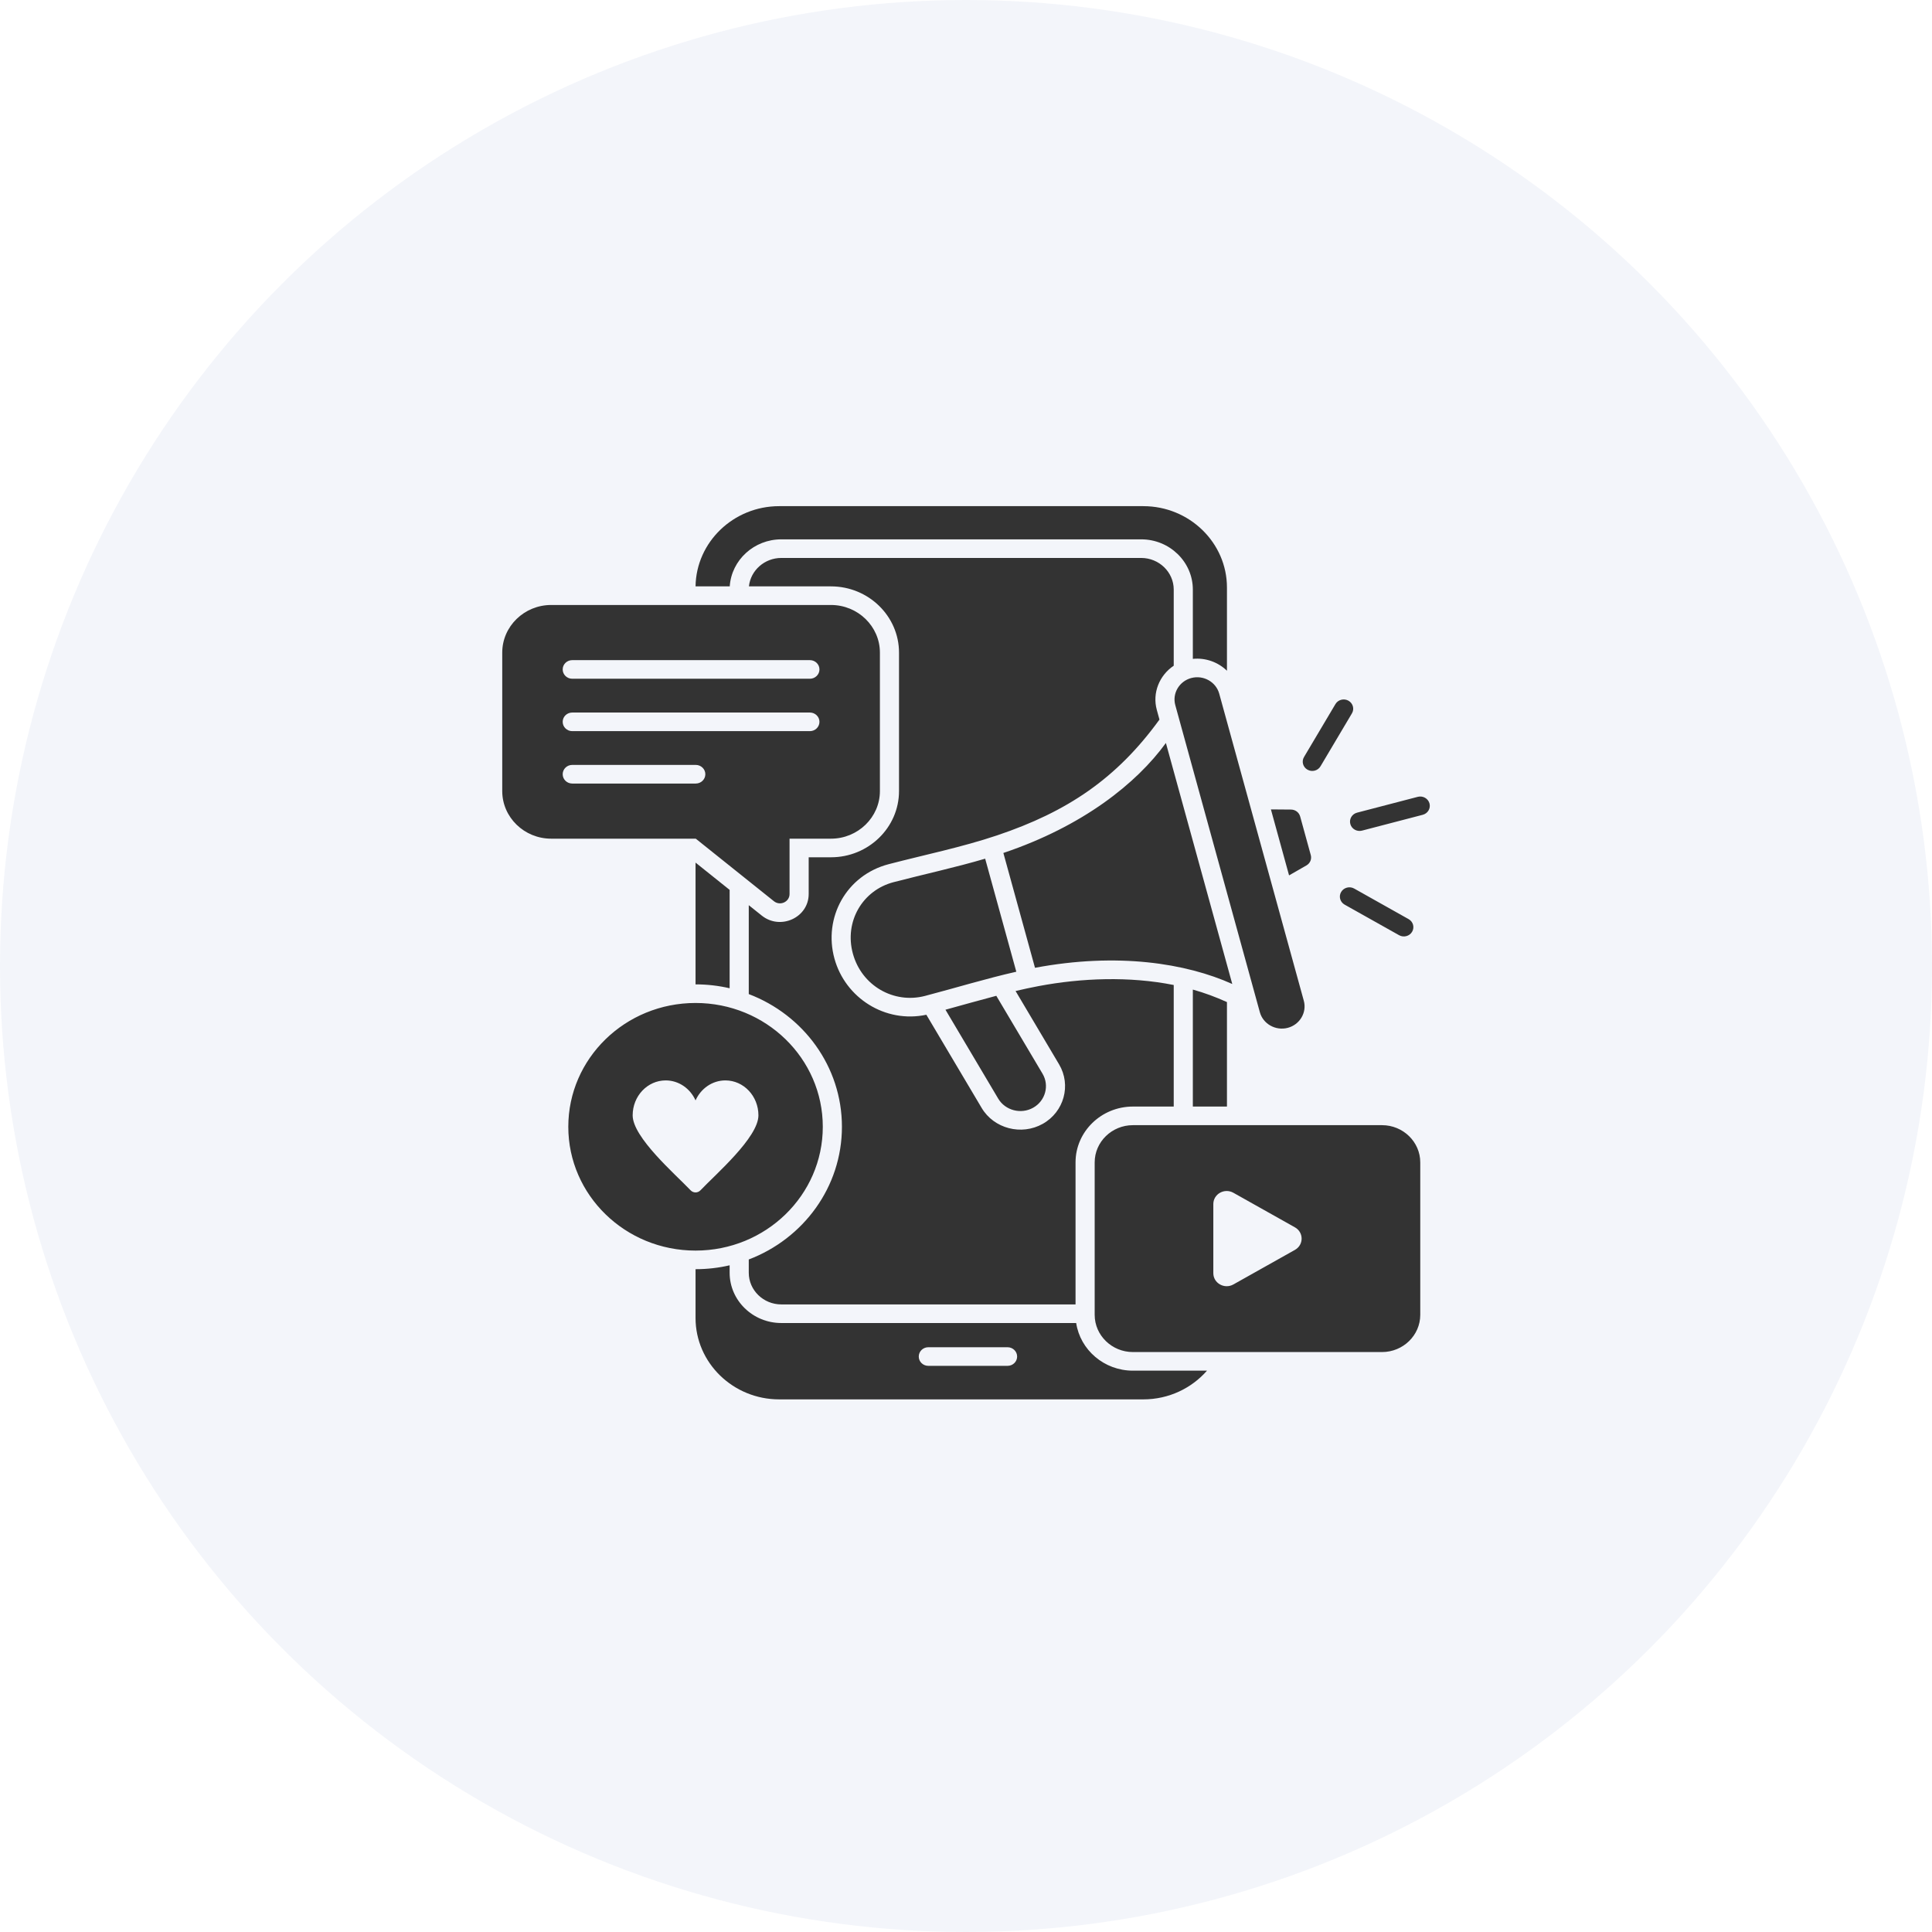
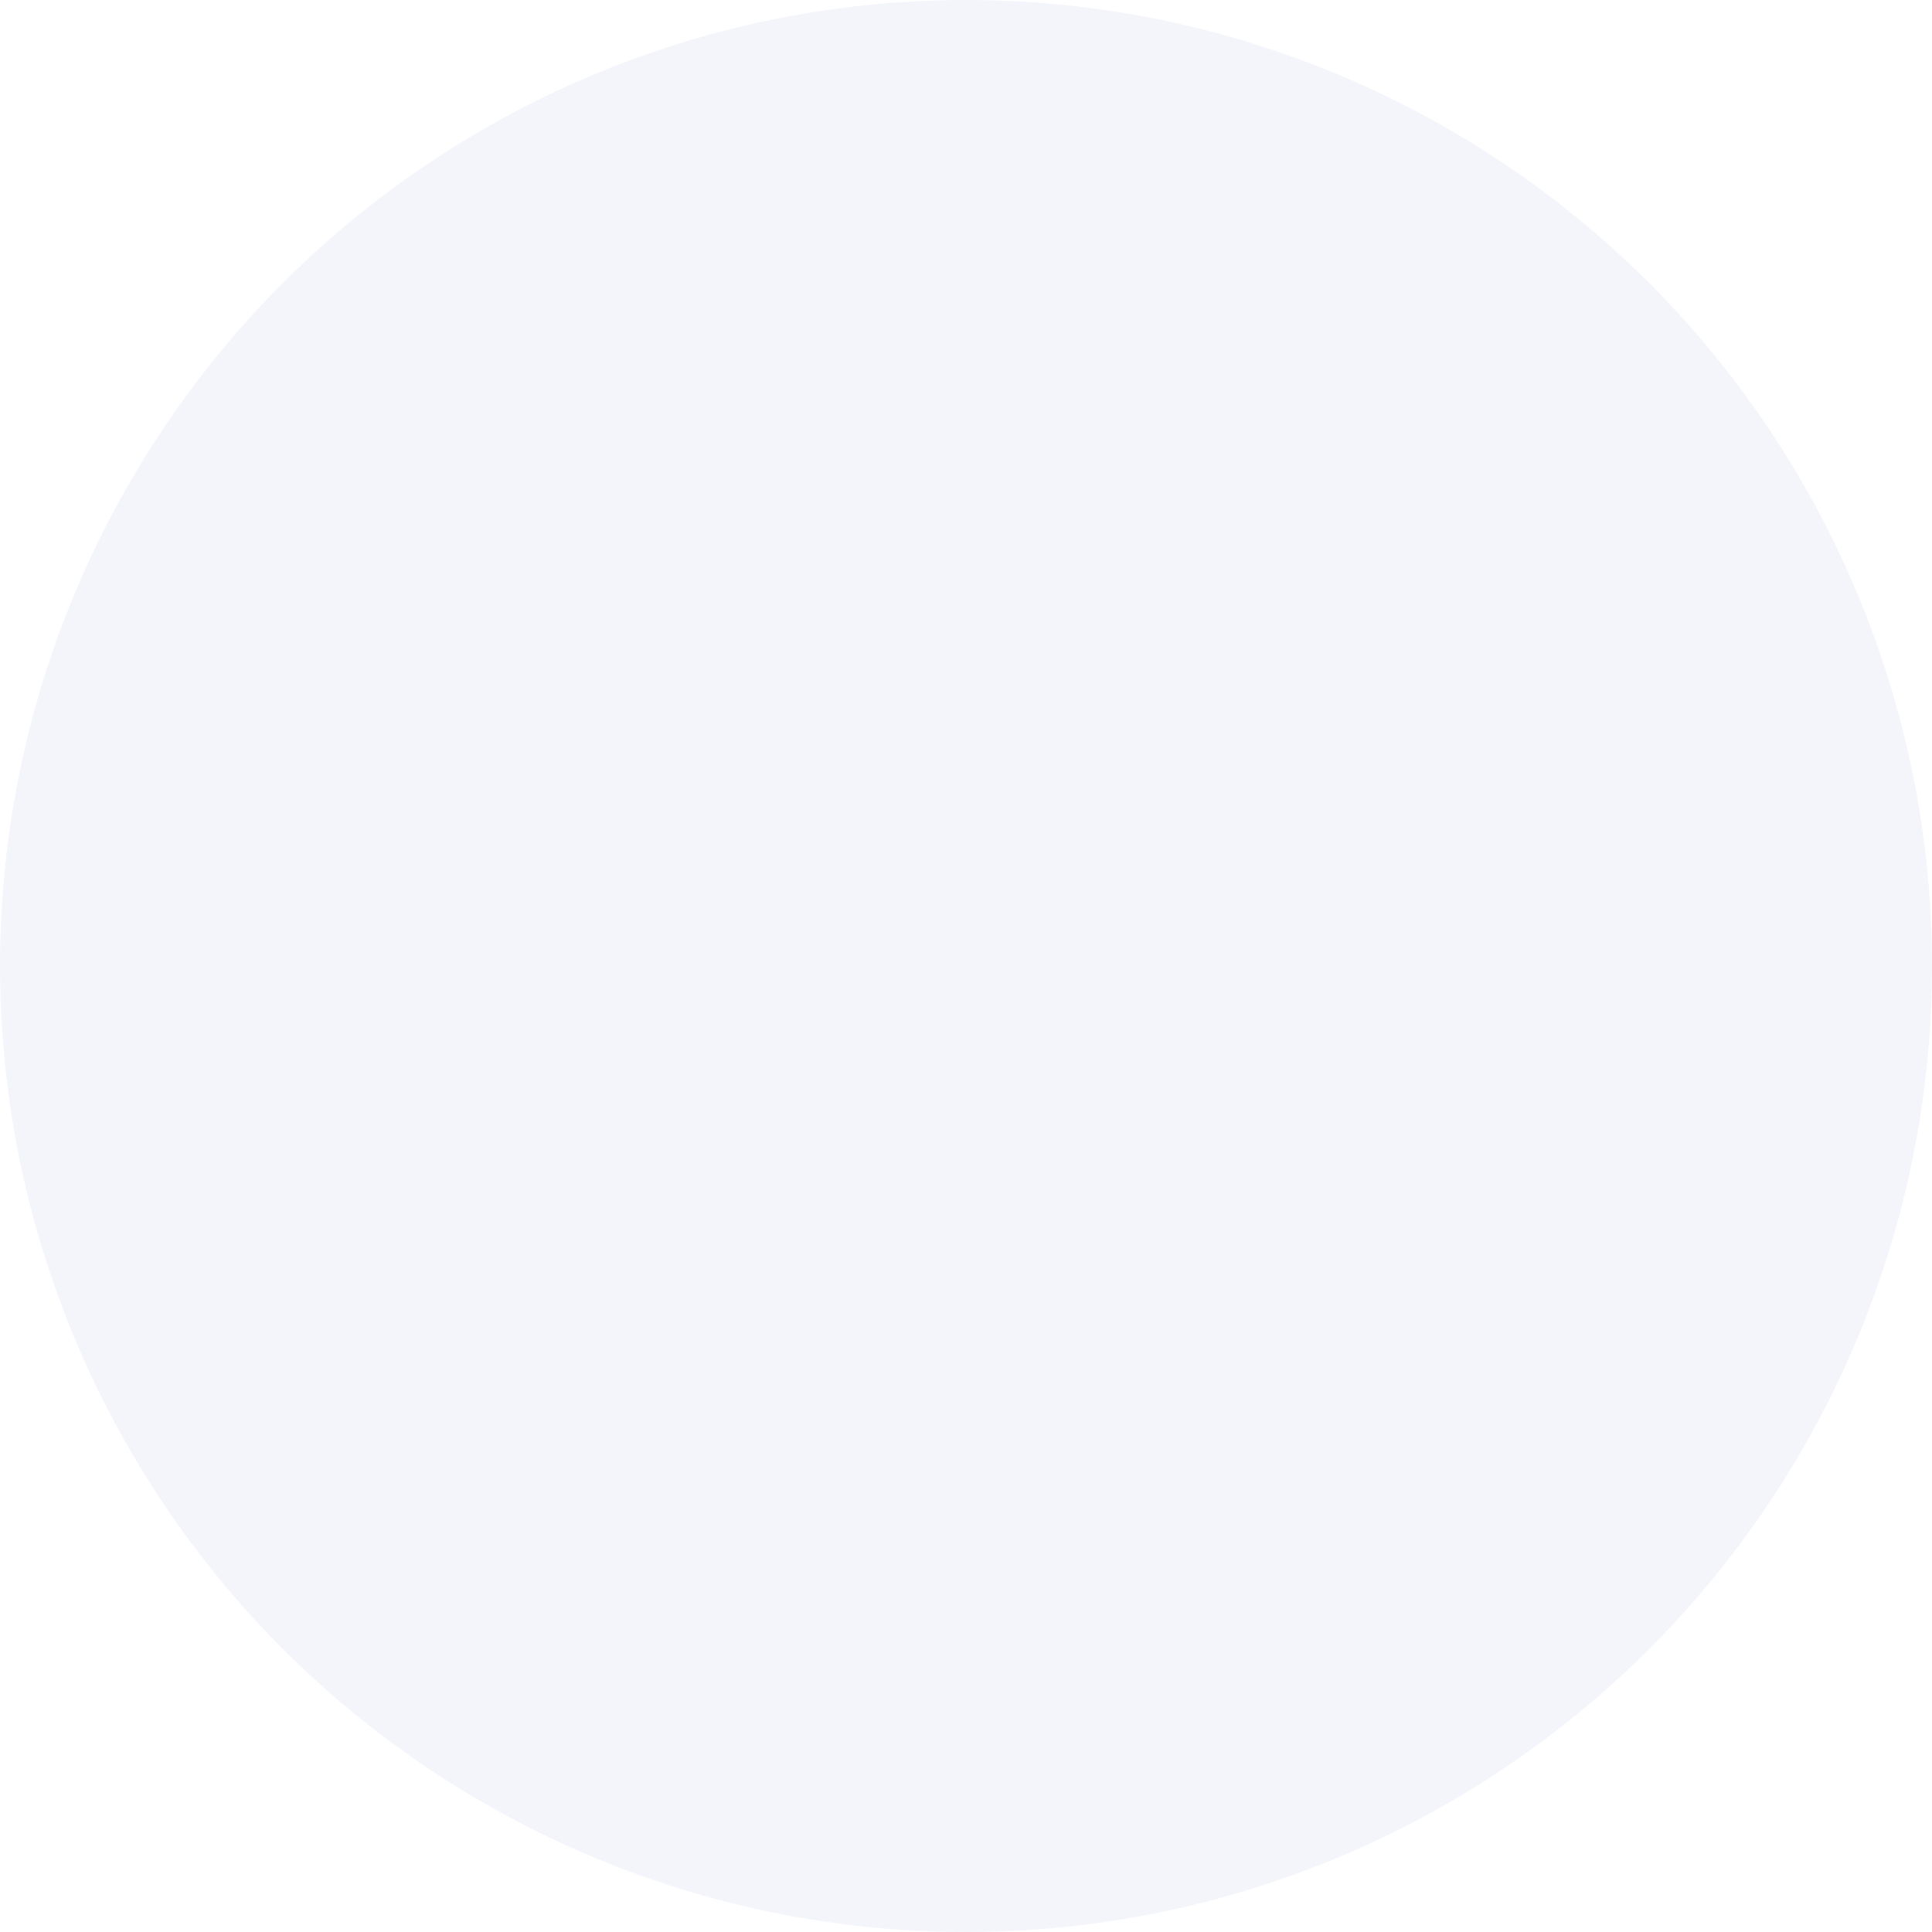
<svg xmlns="http://www.w3.org/2000/svg" width="73" height="73" viewBox="0 0 73 73" fill="none">
  <circle cx="36.5" cy="36.5" r="36.5" fill="#003791" fill-opacity="0.05" />
-   <path fill-rule="evenodd" clip-rule="evenodd" d="M29.44 19.125H43.2C44.941 19.125 46.36 20.506 46.36 22.199V25.344C46.028 25.02 45.554 24.846 45.071 24.895V22.277C45.071 21.231 44.195 20.379 43.12 20.379H29.521C28.494 20.379 27.638 21.16 27.573 22.156H26.281C26.305 20.483 27.715 19.125 29.44 19.125V19.125ZM37.645 37.626L39.392 40.57C39.658 41.018 39.499 41.596 39.038 41.855C38.578 42.114 37.983 41.959 37.717 41.511L35.724 38.152C36.364 37.977 37.003 37.794 37.645 37.626H37.645ZM45.016 25.618C45.472 25.499 45.946 25.765 46.068 26.21L49.264 37.813C49.386 38.257 49.112 38.718 48.656 38.837C48.199 38.956 47.725 38.69 47.603 38.246L44.408 26.643C44.285 26.198 44.559 25.738 45.015 25.618H45.016ZM38.401 36.716L37.224 32.445C36.084 32.781 34.917 33.032 33.765 33.332C32.593 33.637 31.892 34.82 32.227 36.037C32.562 37.253 33.777 37.936 34.949 37.631C36.1 37.33 37.24 36.979 38.401 36.716V36.716ZM37.912 32.229L39.107 36.568C42.229 35.982 44.818 36.396 46.561 37.18L44.053 28.073C42.946 29.599 40.917 31.218 37.912 32.229H37.912ZM48.021 30.583L48.707 33.076L49.361 32.701C49.503 32.62 49.57 32.462 49.527 32.307L49.126 30.85C49.083 30.695 48.944 30.591 48.78 30.589L48.021 30.583ZM26.281 37.897C23.625 37.897 21.473 39.991 21.473 42.575C21.473 45.159 23.625 47.253 26.281 47.253C28.936 47.253 31.089 45.159 31.089 42.575C31.089 39.991 28.936 37.897 26.281 37.897ZM26.469 44.973C26.365 45.083 26.196 45.083 26.092 44.973C25.52 44.371 23.905 42.977 23.905 42.143C23.905 41.414 24.464 40.823 25.153 40.823C25.651 40.823 26.081 41.132 26.281 41.578C26.481 41.132 26.911 40.823 27.409 40.823C28.098 40.823 28.657 41.414 28.657 42.143C28.657 42.977 27.041 44.371 26.469 44.973H26.469ZM52.219 42.514H42.807C42.011 42.514 41.362 43.145 41.362 43.92V49.681C41.362 50.455 42.011 51.087 42.807 51.087H52.219C53.015 51.087 53.664 50.455 53.664 49.681V43.92C53.664 43.146 53.015 42.514 52.219 42.514ZM48.928 47.227L46.604 48.532C46.266 48.722 45.845 48.486 45.845 48.106V45.495C45.845 45.115 46.266 44.879 46.604 45.069L48.928 46.374C49.266 46.564 49.266 47.037 48.928 47.227ZM31.398 22.859H20.826C19.807 22.859 18.977 23.668 18.977 24.659V29.89C18.977 30.881 19.807 31.689 20.826 31.689H26.289L29.242 34.052C29.478 34.241 29.833 34.078 29.833 33.78V31.689H31.398C32.416 31.689 33.247 30.881 33.247 29.89V24.659C33.247 23.668 32.416 22.859 31.398 22.859ZM26.289 29.606H21.622C21.422 29.606 21.261 29.448 21.261 29.254C21.261 29.06 21.422 28.902 21.622 28.902H26.289C26.489 28.902 26.651 29.06 26.651 29.254C26.651 29.448 26.489 29.606 26.289 29.606ZM30.601 27.626H21.622C21.422 27.626 21.261 27.468 21.261 27.274C21.261 27.08 21.422 26.923 21.622 26.923H30.601C30.801 26.923 30.963 27.08 30.963 27.274C30.963 27.468 30.801 27.626 30.601 27.626ZM30.601 25.646H21.622C21.422 25.646 21.261 25.488 21.261 25.294C21.261 25.1 21.422 24.943 21.622 24.943H30.601C30.801 24.943 30.963 25.1 30.963 25.294C30.963 25.488 30.801 25.646 30.601 25.646ZM46.36 37.863C45.935 37.672 45.522 37.517 45.071 37.391V41.811H46.36V37.863ZM50.806 34.181C50.634 34.084 50.575 33.869 50.675 33.702C50.775 33.534 50.996 33.477 51.168 33.574L53.224 34.729C53.397 34.826 53.455 35.041 53.355 35.208C53.256 35.376 53.035 35.433 52.863 35.336L50.806 34.181ZM49.895 28.954L51.083 26.953C51.182 26.786 51.122 26.572 50.95 26.475C50.778 26.379 50.558 26.437 50.459 26.604L49.271 28.605C49.172 28.773 49.232 28.987 49.404 29.083C49.576 29.18 49.796 29.122 49.895 28.954ZM51.463 31.385C51.271 31.435 51.073 31.324 51.022 31.136C50.97 30.949 51.084 30.756 51.277 30.706L53.571 30.108C53.763 30.058 53.961 30.17 54.013 30.357C54.064 30.544 53.95 30.737 53.757 30.787L51.463 31.385H51.463ZM26.281 37.194V32.593L27.569 33.624V37.341C27.156 37.245 26.724 37.194 26.281 37.194V37.194ZM43.12 21.082H29.521C28.892 21.082 28.362 21.549 28.298 22.156H31.398C32.815 22.156 33.969 23.28 33.969 24.659V29.89C33.969 31.269 32.815 32.392 31.398 32.392H30.556V33.78C30.556 34.67 29.489 35.16 28.783 34.595L28.292 34.202V37.561C30.352 38.344 31.812 40.294 31.812 42.575C31.812 44.856 30.352 46.806 28.292 47.589V48.092C28.292 48.749 28.844 49.287 29.521 49.287H40.639V43.92C40.639 42.758 41.612 41.811 42.807 41.811H44.349V37.218C42.672 36.883 40.864 36.954 39.244 37.259C38.95 37.314 38.664 37.377 38.373 37.445L40.018 40.218C40.483 41.002 40.205 42.012 39.4 42.464C38.595 42.916 37.556 42.646 37.091 41.862L35.002 38.342C33.45 38.672 31.94 37.712 31.529 36.219C31.104 34.676 31.974 33.071 33.578 32.653C34.945 32.296 36.337 32.014 37.676 31.564C40.331 30.671 42.194 29.418 43.81 27.189L43.71 26.825C43.532 26.18 43.81 25.514 44.349 25.154V22.277C44.349 21.619 43.796 21.082 43.12 21.082ZM42.807 51.79C41.72 51.79 40.817 51.006 40.663 49.99H29.521C28.445 49.99 27.569 49.137 27.569 48.091V47.809C27.156 47.905 26.724 47.956 26.281 47.956V49.801C26.281 51.494 27.7 52.875 29.44 52.875H43.2C44.162 52.875 45.026 52.453 45.606 51.79H42.807V51.79ZM38.07 51.608H35.076C34.876 51.608 34.715 51.451 34.715 51.257C34.715 51.062 34.876 50.905 35.076 50.905H38.07C38.27 50.905 38.432 51.062 38.432 51.257C38.432 51.451 38.27 51.608 38.07 51.608Z" fill="#333333" />
</svg>